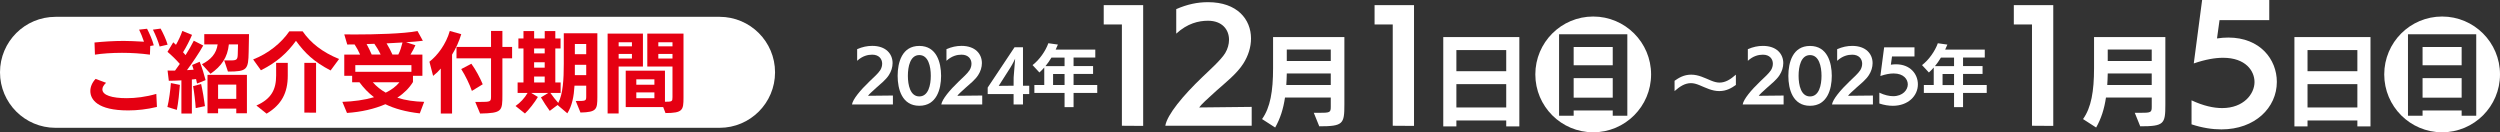
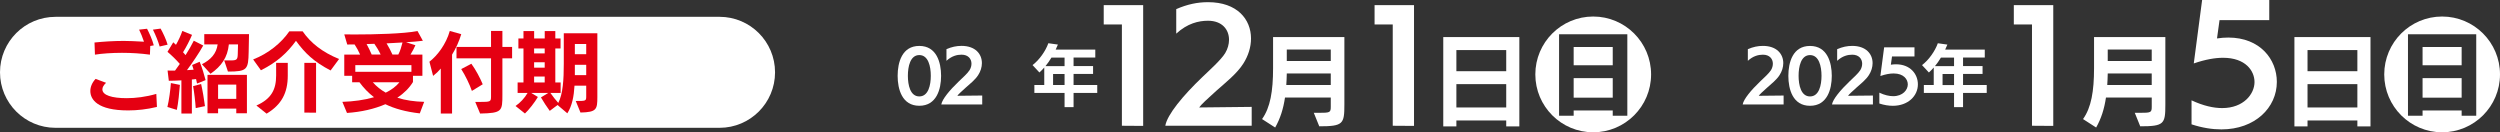
<svg xmlns="http://www.w3.org/2000/svg" id="_レイヤー_2" data-name="レイヤー 2" viewBox="0 0 1216.27 64.36">
  <rect x="0" y="0" width="1216.27" height="64.36" fill="#333333" stroke="none" />
  <defs>
    <style>
      .cls-1 {
        fill: #fff;
      }

      .cls-2 {
        fill: #e50012;
      }
    </style>
  </defs>
  <g id="_レイヤー_1-2" data-name="レイヤー 1">
    <g>
      <path class="cls-1" d="M27,8.19C12.09,8.19,0,20.27,0,35.18s12.09,27,27,27h323.07c14.91,0,27-12.09,27-27s-12.09-27-27-27H27Z" />
      <path class="cls-2" d="M76.35,52.02c-4.89,1.19-9.65,1.7-13.99,1.7-15.01,0-18.41-5.36-18.41-9.44,0-2,.85-4.08,2.55-5.91l5.1,1.91c-1.19,1.11-1.79,2.21-1.79,3.19,0,2.85,4.64,4.29,11.82,4.29,4.34,0,9.31-.6,14.42-2.08l.3,6.34ZM73.11,22.38c-.08,1.62-.13,3.74-.17,4.21-4.42-.6-9.02-.89-13.57-.89-4.93,0-9.74.34-13.18.89l-.21-5.91c4.25-.43,9.14-.77,14.2-.77,1.91,0,6.04.13,9.87.38-.68-2.08-1.62-4.34-2.38-5.87l3.87-.43c.94,1.79,2.64,5.44,3.27,8.08l-1.7.3ZM77.67,22.63c-.64-2.38-2.04-5.74-3.27-8.21l3.74-.51c1.15,2.08,2.72,5.36,3.4,7.82l-3.87.89Z" />
      <g>
        <path class="cls-2" d="M81.44,52.06c.81-3.32,1.49-8.51,1.7-11.65l4.38.89c-.25,3.49-.81,8.93-1.49,12.16l-4.59-1.4ZM88.25,55.25v-16.16c-2.25.13-4.47.21-6.12.21l-.6-4.98c1.06.04,2.3.04,3.61.04.77-1.02,1.57-2.17,2.34-3.27-1.7-1.96-4.08-4.29-6-5.87l2.81-4.64,1.32,1.23c1.23-2.17,2.34-4.55,3.1-6.76l4.72,1.91c-1.11,2.59-2.72,5.78-4.38,8.46l1.23,1.4c1.57-2.47,2.98-4.93,4-7.02l4.59,2.34c-2.04,3.74-5.36,8.5-7.91,11.99l3.23-.21-.72-2.3,3.66-1.57c1.15,2.76,2.3,6.55,2.89,8.93l-4.17,1.66-.47-2.17c-.64.08-1.32.17-2.04.21v16.54h-5.1ZM95.22,52.57c-.17-2.89-.77-7.95-1.28-10.67l3.91-1.02c.72,3.15,1.45,7.48,1.87,10.76l-4.51.94ZM109.08,29.39h3.23c2.89,0,3.27-.43,3.36-2.98l.13-4.81h-4.46c-.64,6.34-3.61,10.63-8.93,14.29l-4.17-4.64c4.29-2.21,7.02-5.1,7.65-9.65h-6.51v-4.98h21.77l-.17,8.63c-.17,8.63-.72,9.57-10.08,9.57l-1.83-5.44ZM114.95,55.12v-2.3h-8.85v2.3h-5.15v-18.71h19.18v18.71h-5.19ZM114.95,41.17h-8.85v6.93h8.85v-6.93Z" />
        <path class="cls-2" d="M160.83,34.28c-8.21-4.29-12.5-8.46-16.84-14.42-4.34,5.95-9.19,10.38-17.05,14.33l-3.78-5.27c7.44-2.89,13.69-8,17.61-13.69h6.46c3.91,5.7,9.7,10.21,17.73,13.48l-4.12,5.57ZM124.73,51.34c7.4-3.27,9.61-7.91,9.61-14.59v-6.17h5.66v6.25c0,8.33-3.02,14.12-10.29,18.46l-4.98-3.96ZM148.07,54.78v-24.2h5.7v24.24l-5.7-.04Z" />
        <path class="cls-2" d="M204.24,55.16c-6.85-.77-12.29-2.3-16.76-4.46-5.32,2.3-11.69,3.78-18.67,4.25l-2.25-5.4c5.4-.17,10.72-.89,15.39-2.25-2.76-2.13-5.06-4.55-7.06-7.27h-3.57v-3.15h-3.83v-10.33h7.7c-.72-1.66-1.7-3.49-2.68-4.93-1.28,0-2.51.04-3.57.04l-1.45-4.93c1.49,0,3.23.04,5.15.04,9.74,0,23.69-.34,30.49-1.66l2.59,4.72c-2.34.3-5.15.55-8.17.72l4.55,1.45c-.47,1.06-1.4,2.98-2.38,4.55h5.78v10.33h-4.59v3.02c-1.79,2.93-4.38,5.49-7.61,7.65,4,1.28,8.38,1.87,13.06,2l-2.13,5.61ZM200.16,31.69h-27.3v3.23h27.3v-3.23ZM185.19,26.54c-.85-1.83-2-3.74-3.06-5.23l-3.78.13c.85,1.57,1.83,3.49,2.47,5.1h4.38ZM181.37,40.02c1.83,2.08,3.95,3.74,6.29,5.06,2.72-1.32,5.02-3.02,6.68-5.06h-12.97ZM193.78,26.54c.94-1.74,1.53-3.87,2.04-5.87-2.51.17-5.1.3-7.74.43,1.15,1.91,2.13,3.83,2.85,5.44h2.85Z" />
        <path class="cls-2" d="M214.45,55.25v-21.9c-1.15,1.36-2.25,2.42-3.74,3.57l-1.79-6.89c3.91-3.02,8.08-8.51,9.91-14.97l5.57,1.57c-1.02,3.49-2.68,7.06-4.47,9.95v28.66h-5.49ZM231.2,49.59h2.25c5.19,0,5.44-.13,5.44-2.64v-18.58h-16.8v-5.53h16.8v-7.78h5.53v7.78h4.72v5.53h-4.72v17.56c0,8.12-.04,9.1-10.84,9.31l-2.38-5.66ZM229.58,44.23c-1.11-3.19-3.15-7.44-5.19-10.63l4.93-2.59c2.17,2.98,4.17,6.76,5.53,9.99l-5.27,3.23Z" />
        <path class="cls-2" d="M280.1,49.13c5.02,0,5.1,0,5.1-2.34v-5.1h-5.7c-.3,5.19-1.15,9.74-3.49,13.44l-4.76-4.04-3.79,2.85c-1.06-1.36-3.19-4.64-4.29-6.55l3.57-2.17h-8.29l3.23,1.96c-1.49,2.59-4.59,6.51-6.29,8.04l-4.59-3.66c2.21-1.45,4.51-3.95,5.87-6.34h-4.85v-5.1h2.85v-16.54h-2.47v-4.85h2.47v-3.61h5.19v3.61h5.15v-3.61h5.15v3.61h2.55v4.85h-2.55v16.54h2.59v5.1h-4.98c1.11,1.62,2.64,3.53,3.83,4.85,2.3-4.42,2.68-11.57,2.68-19.09v-14.8h16.33v31c0,6.04-.34,7.4-8.21,7.57l-2.3-5.61ZM265,23.57h-5.15v2.42h5.15v-2.42ZM265,30.29h-5.15v2.64h5.15v-2.64ZM265,37.22h-5.15v2.89h5.15v-2.89ZM285.2,21.4h-5.53v4.98h5.53v-4.98ZM285.2,31.52h-5.53v5.02h5.53v-5.02Z" />
-         <path class="cls-2" d="M295.61,55.21V16.34h17.18v16.03h-11.82v22.84h-5.36ZM307.44,20.55h-6.46v2h6.46v-2ZM307.44,26.25h-6.46v2.21h6.46v-2.21ZM322.66,52.1h-18.24v-17.73h19.09v15.14c3.53,0,3.66-.21,3.66-2.25v-14.88h-12.25v-16.03h17.61v31.21c0,6-.38,7.44-8.76,7.44l-1.11-2.89ZM318.37,38.58h-8.8v2.64h8.8v-2.64ZM318.37,44.96h-8.8v2.81h8.8v-2.81ZM327.17,20.55h-6.89v2h6.89v-2ZM327.17,26.25h-6.89v2.21h6.89v-2.21Z" />
      </g>
      <g>
-         <path class="cls-1" d="M414.5,50.81c.42-2.55,4.06-6.94,8.57-11.25,1.67-1.6,4.25-3.89,5.23-5.5.59-.98.88-2.06.88-3.08,0-2.32-1.57-4.38-4.84-4.38-2.13,0-4.74.59-7.33,2.98v-5.66c2.55-1.11,4.87-1.6,7.33-1.6,6.74,0,9.91,3.96,9.91,8.38,0,1.96-.62,3.99-1.8,5.82-1.44,2.26-3.99,4.29-6.25,6.28-2,1.8-3.47,3.14-3.89,3.8l12.1-.13v4.35h-19.92Z" />
        <path class="cls-1" d="M436.71,36.9c0-6.54,2.13-14.56,10.54-14.56s10.6,8.02,10.6,14.56-2.22,14.56-10.6,14.56-10.54-8.05-10.54-14.56ZM452.84,36.87c0-4.51-1.18-10.08-5.59-10.08s-5.56,5.56-5.56,10.08,1.15,10.04,5.56,10.04,5.59-5.5,5.59-10.04Z" />
      </g>
      <g>
        <path class="cls-1" d="M457.95,50.81c.42-2.55,4.06-6.94,8.57-11.25,1.67-1.6,4.25-3.89,5.23-5.5.59-.98.88-2.06.88-3.08,0-2.32-1.57-4.38-4.84-4.38-2.13,0-4.74.59-7.33,2.98v-5.66c2.55-1.11,4.87-1.6,7.33-1.6,6.74,0,9.91,3.96,9.91,8.38,0,1.96-.62,3.99-1.8,5.82-1.44,2.26-3.99,4.29-6.25,6.28-2,1.8-3.47,3.14-3.89,3.8l12.1-.13v4.35h-19.92Z" />
-         <path class="cls-1" d="M493.12,50.81v-5.04h-12.6v-3.17l13.05-19.6h4.12v18.71h3.04v4.06h-3.04v5.04h-4.58ZM493.15,37.62c0-.33.72-9,.72-9h-.03s-1.01,2.26-2.26,4.22l-5.69,8.93,7.23-.07.03-4.09Z" />
      </g>
      <path class="cls-1" d="M522.3,45.21v6.9h-4.38v-6.9h-14.69v-3.86h4.81v-8.51c-.75.88-1.54,1.67-2.36,2.42l-3.34-3.6c3.34-2.52,6.38-6.9,7.69-10.63l4.65.65-1.08,2.45h19.27v3.86h-10.57v4.15h9.49v3.83h-9.49v5.37h11.52v3.86h-11.52ZM517.92,28.01h-6.38c-.95,1.57-1.9,2.94-2.91,4.15h9.29v-4.15ZM517.92,35.99h-5.59v5.37h5.59v-5.37Z" />
      <g>
        <path class="cls-1" d="M545.81,61.18V11.89h-8.84V2.5h19.19v58.75l-10.35-.07Z" />
        <path class="cls-1" d="M566.93,61.18c.9-5.38,8.56-14.64,18.09-23.75,3.52-3.38,8.97-8.22,11.05-11.6,1.24-2.07,1.86-4.35,1.86-6.49,0-4.9-3.31-9.25-10.22-9.25-4.49,0-10.01,1.24-15.46,6.28V4.44c5.38-2.35,10.29-3.38,15.46-3.38,14.22,0,20.92,8.35,20.92,17.67,0,4.14-1.31,8.42-3.8,12.29-3.04,4.76-8.42,9.04-13.19,13.25-4.21,3.8-7.32,6.63-8.22,8.01l25.54-.28v9.18h-42.04Z" />
      </g>
      <path class="cls-1" d="M639.17,54.89h2.37c5.56,0,5.89-.14,5.89-3v-4.44h-22.27c-.82,5.56-2.32,10.24-4.78,14.59l-6.38-4.11c4.01-5.6,5.36-13.58,5.36-24.74v-15.17h34.69v32.9c0,9.37-.58,10.53-12.22,10.53l-2.66-6.57ZM647.43,35.75h-21.4c-.05,1.98-.1,3.82-.24,5.6h21.64v-5.6ZM647.43,24.11h-21.4v5.56h21.4v-5.56Z" />
      <path class="cls-1" d="M677.58,61.18V11.89h-8.84V2.5h19.19v58.75l-10.35-.07Z" />
      <path class="cls-1" d="M988.58,61.18V11.89h-8.84V2.5h19.19v58.75l-10.35-.07Z" />
      <path class="cls-1" d="M732.79,61.51v-2.9h-24.25v2.9h-6.38V18.02h37.01v43.48h-6.38ZM732.79,24.35h-24.25v10.29h24.25v-10.29ZM732.79,40.92h-24.25v11.35h24.25v-11.35Z" />
      <path class="cls-1" d="M803.27,36.2c0-15.55-12.61-28.16-28.16-28.16s-28.16,12.61-28.16,28.16,12.61,28.16,28.16,28.16,28.16-12.61,28.16-28.16h0ZM791.71,56.32h-7.1v-2.58h-19.01v2.58h-7.1V16.66h33.21v39.66ZM784.61,47.52v-9.51h-19.01v9.51h19.01ZM784.61,31.74v-8.86h-19.01v8.86h19.01Z" />
-       <path class="cls-1" d="M844.52,41.33c-2.09,1.47-4.55,2.98-8.08,2.98s-6.48-1.57-9.65-2.88c-1.57-.65-2.91-.98-4.12-.98-2.88,0-5.3,1.5-7.98,3.86v-5.01c2.09-1.47,4.55-2.98,8.08-2.98s6.48,1.57,9.65,2.88c1.57.65,2.91.98,4.12.98,2.88,0,5.3-1.5,7.98-3.86v5.01Z" />
      <g>
        <path class="cls-1" d="M847.83,50.82c.42-2.55,4.06-6.94,8.57-11.25,1.67-1.6,4.25-3.89,5.23-5.5.59-.98.88-2.06.88-3.08,0-2.32-1.57-4.38-4.84-4.38-2.13,0-4.74.59-7.33,2.98v-5.66c2.55-1.11,4.87-1.6,7.33-1.6,6.74,0,9.91,3.96,9.91,8.38,0,1.96-.62,3.99-1.8,5.82-1.44,2.26-3.99,4.29-6.25,6.28-2,1.8-3.47,3.14-3.89,3.8l12.1-.13v4.35h-19.92Z" />
        <path class="cls-1" d="M870.05,36.91c0-6.54,2.13-14.56,10.53-14.56s10.6,8.02,10.6,14.56-2.22,14.56-10.6,14.56-10.53-8.05-10.53-14.56ZM886.18,36.88c0-4.51-1.18-10.08-5.59-10.08s-5.56,5.56-5.56,10.08,1.15,10.04,5.56,10.04,5.59-5.5,5.59-10.04Z" />
      </g>
      <path class="cls-1" d="M891.28,50.82c.42-2.55,4.06-6.94,8.57-11.25,1.67-1.6,4.25-3.89,5.23-5.5.59-.98.88-2.06.88-3.08,0-2.32-1.57-4.38-4.84-4.38-2.13,0-4.74.59-7.33,2.98v-5.66c2.55-1.11,4.87-1.6,7.33-1.6,6.74,0,9.91,3.96,9.91,8.38,0,1.96-.62,3.99-1.8,5.82-1.44,2.26-3.99,4.29-6.25,6.28-2,1.8-3.47,3.14-3.89,3.8l12.1-.13v4.35h-19.92Z" />
      <path class="cls-1" d="M914.32,45.09c2.58,1.21,4.84,1.7,6.74,1.7,4.71,0,7.1-3.11,7.1-5.72,0-2.45-1.96-5.33-6.9-5.33-1.77,0-3.89.36-6.44,1.24l1.83-13.94h14.76v4.42h-10.93l-.56,4.02c.85-.13,1.7-.2,2.49-.2,6.97,0,10.66,4.78,10.66,9.75,0,5.66-4.81,10.44-12.17,10.44-2,0-4.19-.33-6.58-1.11v-5.27Z" />
      <path class="cls-1" d="M1066.2,48.81c5.72,2.68,10.72,3.77,14.92,3.77,10.43,0,15.72-6.88,15.72-12.67,0-5.43-4.35-11.8-15.28-11.8-3.91,0-8.62.8-14.27,2.75l4.06-30.85h32.66v9.78h-24.19l-1.23,8.91c1.88-.29,3.77-.43,5.5-.43,15.42,0,23.61,10.57,23.61,21.58,0,12.53-10.64,23.1-26.94,23.1-4.42,0-9.27-.72-14.56-2.46v-11.66Z" />
      <path class="cls-1" d="M955.04,45.22v6.9h-4.38v-6.9h-14.69v-3.86h4.81v-8.51c-.75.88-1.54,1.67-2.36,2.42l-3.34-3.6c3.34-2.52,6.38-6.9,7.69-10.63l4.65.65-1.08,2.45h19.27v3.86h-10.57v4.15h9.49v3.83h-9.49v5.37h11.52v3.86h-11.52ZM950.66,28.02h-6.38c-.95,1.57-1.9,2.94-2.91,4.15h9.29v-4.15ZM950.66,36h-5.59v5.37h5.59v-5.37Z" />
      <path class="cls-1" d="M1038.57,54.89h2.37c5.56,0,5.9-.14,5.9-3v-4.44h-22.27c-.82,5.56-2.32,10.24-4.78,14.59l-6.38-4.11c4.01-5.6,5.36-13.58,5.36-24.74v-15.17h34.69v32.9c0,9.37-.58,10.53-12.22,10.53l-2.66-6.57ZM1046.83,35.75h-21.4c-.05,1.98-.1,3.82-.24,5.6h21.64v-5.6ZM1046.83,24.11h-21.4v5.56h21.4v-5.56Z" />
      <path class="cls-1" d="M1146.88,61.51v-2.9h-24.25v2.9h-6.38V18.02h37.01v43.48h-6.38ZM1146.88,24.35h-24.25v10.29h24.25v-10.29ZM1146.88,40.92h-24.25v11.35h24.25v-11.35Z" />
      <path class="cls-1" d="M1216.27,36.2c0-15.55-12.61-28.16-28.16-28.16s-28.16,12.61-28.16,28.16,12.61,28.16,28.16,28.16,28.16-12.61,28.16-28.16h0ZM1204.71,56.32h-7.1v-2.58h-19.01v2.58h-7.1V16.66h33.21v39.66ZM1197.61,47.52v-9.51h-19.01v9.51h19.01ZM1197.61,31.74v-8.86h-19.01v8.86h19.01Z" />
    </g>
  </g>
</svg>